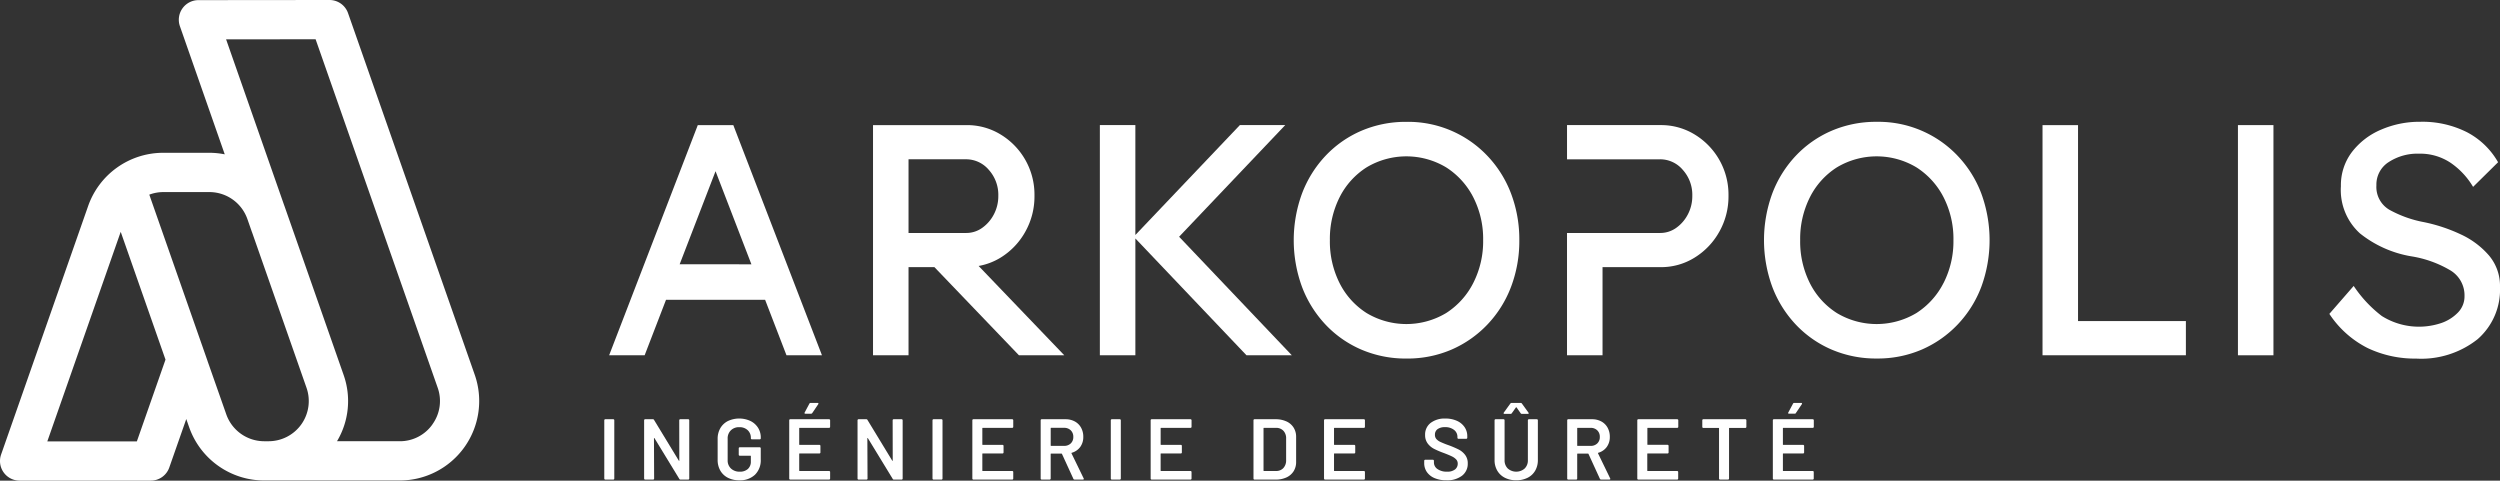
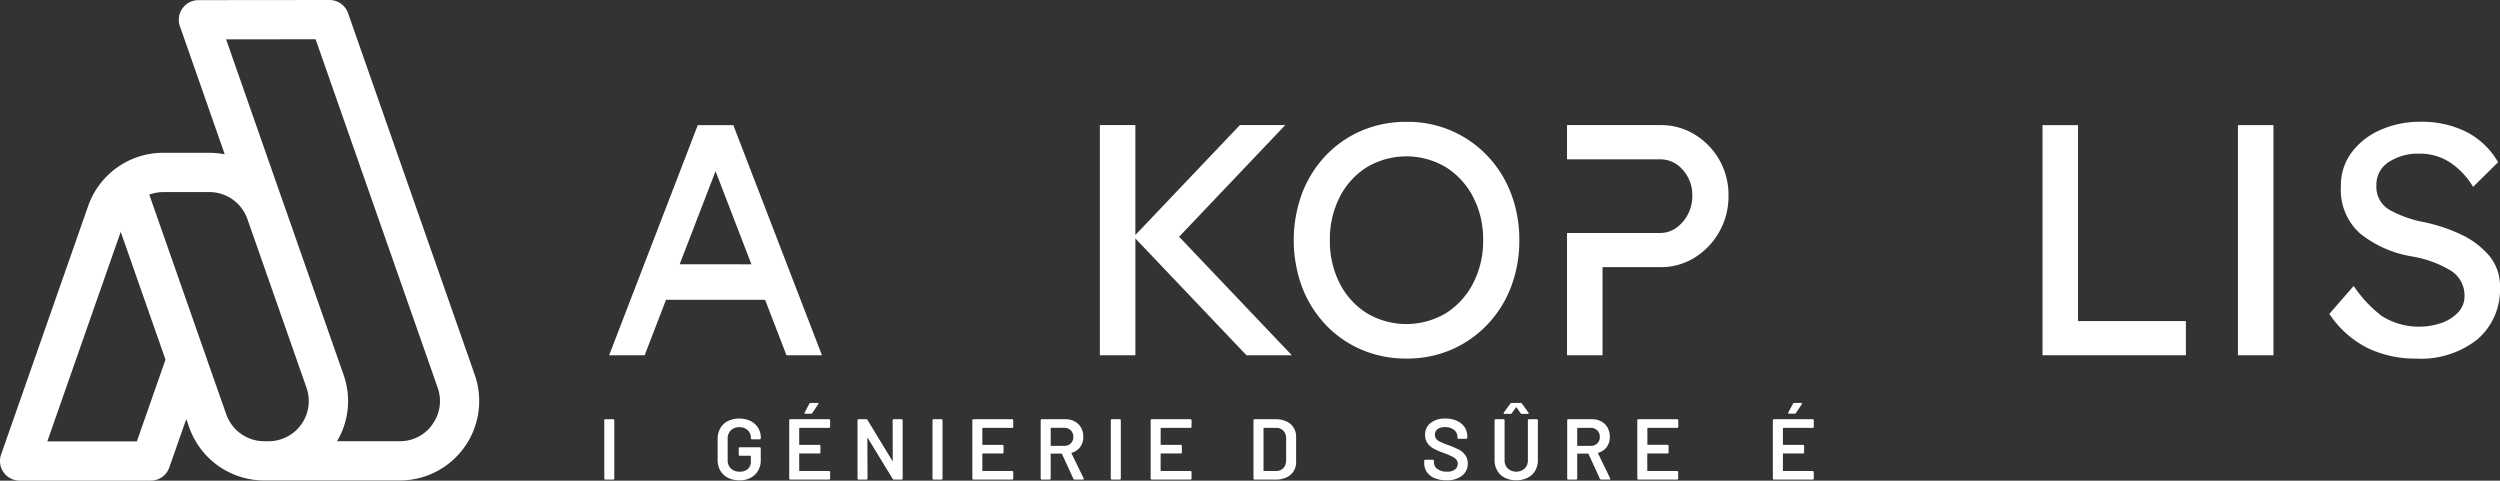
<svg xmlns="http://www.w3.org/2000/svg" id="Groupe_1455" data-name="Groupe 1455" width="305.68" height="58.769" viewBox="0 0 305.68 58.769">
  <rect x="0" y="0" width="305.68" height="58.769" fill="#333333" stroke="none" />
  <defs>
    <clipPath id="clip-path">
      <rect id="Rectangle_330" data-name="Rectangle 330" width="305.68" height="58.769" fill="none" />
    </clipPath>
  </defs>
  <g id="Groupe_1455-2" data-name="Groupe 1455" clip-path="url(#clip-path)">
    <path id="Tracé_461" data-name="Tracé 461" d="M58.046,45.821,42.557,1.608A2.4,2.4,0,0,0,40.291,0h0L24.261.016A2.4,2.4,0,0,0,22,3.211L27.48,18.872a9.648,9.648,0,0,0-1.871-.19h-5.66a9.729,9.729,0,0,0-9.171,6.506L.135,55.575A2.4,2.4,0,0,0,2.4,58.769H18.438A2.4,2.4,0,0,0,20.7,57.161l2.076-5.925.357,1.014a9.728,9.728,0,0,0,9.17,6.5H48.874a9.719,9.719,0,0,0,9.172-12.932M16.735,53.967H5.786L14.76,28.346l5.476,15.626Zm10.932-3.306-2.3-6.543c0-.011,0-.023-.009-.035L18.255,23.8a4.889,4.889,0,0,1,1.694-.314h5.66a4.925,4.925,0,0,1,4.624,3.254l.57,1.629c0,.011.011.02.015.031l6.659,19.01a4.914,4.914,0,0,1-4.64,6.541h-.531a4.921,4.921,0,0,1-4.639-3.29m25.218,1.217a4.858,4.858,0,0,1-4.01,2.072H41.206a9.577,9.577,0,0,0,.8-8.129L34.779,25.184c-.008-.024-.019-.047-.028-.071l-7.105-20.3L38.589,4.8l14.925,42.6a4.859,4.859,0,0,1-.63,4.47" transform="translate(0)" fill="#fff" />
    <path id="Tracé_462" data-name="Tracé 462" d="M92.691,63.544h-.97a.125.125,0,0,0-.127.127V70.8a.127.127,0,0,0,.127.126h.97a.122.122,0,0,0,.09-.037.119.119,0,0,0,.037-.089v-7.13a.122.122,0,0,0-.037-.09.124.124,0,0,0-.09-.036" transform="translate(-17.707 -12.284)" fill="#fff" />
-     <path id="Tracé_463" data-name="Tracé 463" d="M103.024,63.544h-.97a.125.125,0,0,0-.127.127l.01,4.915c0,.028-.006.044-.021.048s-.028-.006-.042-.027l-3.027-4.979a.15.15,0,0,0-.148-.084h-.938a.124.124,0,0,0-.127.127V70.8a.125.125,0,0,0,.127.126h.97a.125.125,0,0,0,.126-.126l-.021-4.916c0-.027.007-.044.021-.047s.028,0,.043.026l3.037,4.979a.151.151,0,0,0,.148.084h.939a.121.121,0,0,0,.09-.037.119.119,0,0,0,.037-.089v-7.13a.125.125,0,0,0-.127-.127" transform="translate(-18.875 -12.284)" fill="#fff" />
    <path id="Tracé_464" data-name="Tracé 464" d="M112.8,63.745a3.263,3.263,0,0,0-2.769,0,2.239,2.239,0,0,0-.928.876,2.573,2.573,0,0,0-.327,1.313v2.552A2.581,2.581,0,0,0,109.1,69.8a2.225,2.225,0,0,0,.928.881,2.989,2.989,0,0,0,1.392.311,2.666,2.666,0,0,0,1.914-.674,2.478,2.478,0,0,0,.712-1.888v-1.35a.125.125,0,0,0-.126-.127h-2.437a.122.122,0,0,0-.09.037.119.119,0,0,0-.037.09v.78a.119.119,0,0,0,.037.09.122.122,0,0,0,.09.037h1.3a.047.047,0,0,1,.053.052v.654a1.172,1.172,0,0,1-.364.912,1.422,1.422,0,0,1-1,.332,1.5,1.5,0,0,1-1.065-.385A1.329,1.329,0,0,1,110,68.533V65.9a1.364,1.364,0,0,1,.39-1.017,1.4,1.4,0,0,1,1.033-.386,1.426,1.426,0,0,1,1.029.369,1.245,1.245,0,0,1,.385.939v.052a.127.127,0,0,0,.127.127h.96a.125.125,0,0,0,.126-.127V65.77a2.216,2.216,0,0,0-.327-1.191,2.282,2.282,0,0,0-.923-.833" transform="translate(-21.028 -12.264)" fill="#fff" />
    <path id="Tracé_465" data-name="Tracé 465" d="M124.5,63.544h-4.747a.124.124,0,0,0-.09.036.126.126,0,0,0-.037.09V70.8a.127.127,0,0,0,.127.126H124.5a.121.121,0,0,0,.09-.037.119.119,0,0,0,.037-.089V70a.119.119,0,0,0-.037-.09.121.121,0,0,0-.09-.037h-3.6a.047.047,0,0,1-.053-.053V67.784a.047.047,0,0,1,.053-.053h2.415a.124.124,0,0,0,.09-.036.123.123,0,0,0,.036-.09v-.8a.125.125,0,0,0-.126-.127H120.9a.047.047,0,0,1-.053-.052V64.652a.047.047,0,0,1,.053-.053h3.6a.125.125,0,0,0,.127-.127v-.8a.125.125,0,0,0-.127-.127" transform="translate(-23.126 -12.284)" fill="#fff" />
    <path id="Tracé_466" data-name="Tracé 466" d="M122.542,61.157l-.58,1.087a.113.113,0,0,0-.01.106c.014.027.045.042.094.042h.7a.164.164,0,0,0,.148-.085l.728-1.076a.1.1,0,0,0,.016-.111.1.1,0,0,0-.1-.047H122.7a.159.159,0,0,0-.158.084" transform="translate(-23.574 -11.807)" fill="#fff" />
    <path id="Tracé_467" data-name="Tracé 467" d="M135.371,63.544h-.97a.125.125,0,0,0-.127.127l.01,4.915c0,.028-.006.044-.021.048s-.028-.006-.042-.027l-3.027-4.979a.15.15,0,0,0-.148-.084h-.938a.124.124,0,0,0-.127.127V70.8a.121.121,0,0,0,.036.089.122.122,0,0,0,.09.037h.97a.125.125,0,0,0,.126-.126l-.021-4.916c0-.027.007-.044.021-.047s.028,0,.043.026l3.037,4.979a.151.151,0,0,0,.148.084h.939a.121.121,0,0,0,.09-.037.119.119,0,0,0,.037-.089v-7.13a.125.125,0,0,0-.127-.127" transform="translate(-25.128 -12.284)" fill="#fff" />
    <path id="Tracé_468" data-name="Tracé 468" d="M142.441,63.544h-.97a.125.125,0,0,0-.127.127V70.8a.127.127,0,0,0,.127.126h.97a.122.122,0,0,0,.09-.037.119.119,0,0,0,.037-.089v-7.13a.122.122,0,0,0-.037-.09.124.124,0,0,0-.09-.036" transform="translate(-27.325 -12.284)" fill="#fff" />
    <path id="Tracé_469" data-name="Tracé 469" d="M152.257,63.544h-4.747a.125.125,0,0,0-.127.127V70.8a.127.127,0,0,0,.127.126h4.747a.121.121,0,0,0,.09-.037.119.119,0,0,0,.037-.089V70a.119.119,0,0,0-.037-.09.121.121,0,0,0-.09-.037h-3.6a.047.047,0,0,1-.053-.053V67.784a.047.047,0,0,1,.053-.053h2.415a.124.124,0,0,0,.09-.036.123.123,0,0,0,.036-.09v-.8a.125.125,0,0,0-.126-.127h-2.415a.047.047,0,0,1-.053-.052V64.652a.047.047,0,0,1,.053-.053h3.6a.125.125,0,0,0,.127-.127v-.8a.125.125,0,0,0-.127-.127" transform="translate(-28.492 -12.284)" fill="#fff" />
    <path id="Tracé_470" data-name="Tracé 470" d="M161.506,67.711a.045.045,0,0,1,0-.043.033.033,0,0,1,.031-.021,1.944,1.944,0,0,0,1.039-.711,2.044,2.044,0,0,0,.374-1.24,2.262,2.262,0,0,0-.274-1.124,1.915,1.915,0,0,0-.77-.759,2.356,2.356,0,0,0-1.14-.269h-2.9a.124.124,0,0,0-.127.127V70.8a.125.125,0,0,0,.127.126h.97a.127.127,0,0,0,.127-.126v-3a.046.046,0,0,1,.052-.052h1.266a.068.068,0,0,1,.064.042l1.392,3.038a.15.15,0,0,0,.148.094H162.9c.077,0,.116-.027.116-.084a.158.158,0,0,0-.022-.064ZM160.6,66.8h-1.582a.046.046,0,0,1-.052-.052v-2.1a.046.046,0,0,1,.052-.053H160.6a1.121,1.121,0,0,1,.818.306,1.075,1.075,0,0,1,.311.8,1.055,1.055,0,0,1-.311.8,1.128,1.128,0,0,1-.818.3" transform="translate(-30.494 -12.284)" fill="#fff" />
    <path id="Tracé_471" data-name="Tracé 471" d="M169.466,63.544h-.97a.125.125,0,0,0-.127.127V70.8a.127.127,0,0,0,.127.126h.97a.122.122,0,0,0,.09-.037.119.119,0,0,0,.037-.089v-7.13a.122.122,0,0,0-.037-.09.124.124,0,0,0-.09-.036" transform="translate(-32.549 -12.284)" fill="#fff" />
    <path id="Tracé_472" data-name="Tracé 472" d="M179.283,63.544h-4.747a.124.124,0,0,0-.126.127V70.8a.125.125,0,0,0,.126.126h4.747a.12.12,0,0,0,.089-.037.119.119,0,0,0,.037-.089V70a.127.127,0,0,0-.126-.127h-3.6a.047.047,0,0,1-.053-.053V67.784a.047.047,0,0,1,.053-.053H178.1a.124.124,0,0,0,.09-.036.123.123,0,0,0,.036-.09v-.8a.125.125,0,0,0-.126-.127h-2.415a.047.047,0,0,1-.053-.052V64.652a.047.047,0,0,1,.053-.053h3.6a.125.125,0,0,0,.126-.127v-.8a.125.125,0,0,0-.126-.127" transform="translate(-33.717 -12.284)" fill="#fff" />
    <path id="Tracé_473" data-name="Tracé 473" d="M194.014,63.808a3.108,3.108,0,0,0-1.318-.264h-2.574a.125.125,0,0,0-.126.127V70.8a.125.125,0,0,0,.126.127H192.7a3.108,3.108,0,0,0,1.318-.264,2.018,2.018,0,0,0,.881-.754,2.09,2.09,0,0,0,.311-1.145V65.706a2.09,2.09,0,0,0-.311-1.144,2.018,2.018,0,0,0-.881-.754m-.031,4.767a1.359,1.359,0,0,1-.343.944,1.166,1.166,0,0,1-.891.353h-1.476a.047.047,0,0,1-.053-.053V64.652a.047.047,0,0,1,.053-.053h1.466a1.2,1.2,0,0,1,.908.353,1.33,1.33,0,0,1,.337.955Z" transform="translate(-36.73 -12.284)" fill="#fff" />
-     <path id="Tracé_474" data-name="Tracé 474" d="M205.563,63.544h-4.747a.124.124,0,0,0-.09.036.126.126,0,0,0-.037.09V70.8a.127.127,0,0,0,.127.126h4.747a.121.121,0,0,0,.09-.037.119.119,0,0,0,.037-.089V70a.119.119,0,0,0-.037-.09.121.121,0,0,0-.09-.037h-3.6a.047.047,0,0,1-.053-.053V67.784a.047.047,0,0,1,.053-.053h2.415a.124.124,0,0,0,.09-.036.123.123,0,0,0,.036-.09v-.8a.125.125,0,0,0-.126-.127h-2.415a.047.047,0,0,1-.053-.052V64.652a.047.047,0,0,1,.053-.053h3.6a.125.125,0,0,0,.127-.127v-.8a.125.125,0,0,0-.127-.127" transform="translate(-38.797 -12.284)" fill="#fff" />
    <path id="Tracé_475" data-name="Tracé 475" d="M220.105,67.236a12.169,12.169,0,0,0-1.2-.517,11.145,11.145,0,0,1-1.044-.416,1.5,1.5,0,0,1-.507-.364.772.772,0,0,1-.169-.517.81.81,0,0,1,.321-.686,1.475,1.475,0,0,1,.9-.242,1.7,1.7,0,0,1,1.124.342,1.06,1.06,0,0,1,.406.839v.116a.124.124,0,0,0,.037.09.119.119,0,0,0,.09.037h.949a.121.121,0,0,0,.09-.037.124.124,0,0,0,.037-.09v-.179a1.951,1.951,0,0,0-.338-1.134,2.228,2.228,0,0,0-.944-.765,3.368,3.368,0,0,0-1.4-.274,2.818,2.818,0,0,0-1.8.538,1.776,1.776,0,0,0-.674,1.466,1.682,1.682,0,0,0,.311,1.039,2.249,2.249,0,0,0,.775.659,10.352,10.352,0,0,0,1.212.517c.444.169.775.31,1,.422a1.677,1.677,0,0,1,.511.374.735.735,0,0,1,.18.5.881.881,0,0,1-.327.707,1.48,1.48,0,0,1-.97.274,1.937,1.937,0,0,1-1.182-.321.969.969,0,0,1-.432-.807v-.2a.121.121,0,0,0-.037-.09.125.125,0,0,0-.09-.037H216a.122.122,0,0,0-.09.037.124.124,0,0,0-.037.09v.264a1.9,1.9,0,0,0,.332,1.118,2.168,2.168,0,0,0,.944.738,3.6,3.6,0,0,0,1.434.264,2.988,2.988,0,0,0,1.914-.559,1.829,1.829,0,0,0,.7-1.508,1.651,1.651,0,0,0-.323-1.039,2.311,2.311,0,0,0-.77-.649" transform="translate(-41.732 -12.264)" fill="#fff" />
    <path id="Tracé_476" data-name="Tracé 476" d="M231.708,63.544h-.97a.125.125,0,0,0-.127.127v4.883a1.37,1.37,0,0,1-.39,1.013,1.565,1.565,0,0,1-2.067,0,1.37,1.37,0,0,1-.391-1.013V63.671a.125.125,0,0,0-.127-.127h-.97a.125.125,0,0,0-.127.127v4.862a2.516,2.516,0,0,0,.332,1.3,2.227,2.227,0,0,0,.933.87,3,3,0,0,0,1.382.306,3.03,3.03,0,0,0,1.392-.306,2.2,2.2,0,0,0,.928-.87,2.553,2.553,0,0,0,.327-1.3V63.671a.119.119,0,0,0-.037-.09.121.121,0,0,0-.089-.036" transform="translate(-43.795 -12.284)" fill="#fff" />
    <path id="Tracé_477" data-name="Tracé 477" d="M228.733,61.146l-.8,1.108a.114.114,0,0,0-.022.111c.015.031.049.048.106.048h.749a.166.166,0,0,0,.148-.085l.5-.707a.034.034,0,0,1,.031-.021.063.063,0,0,1,.043.021l.5.707a.165.165,0,0,0,.148.085h.738c.07,0,.1-.024.1-.073a.138.138,0,0,0-.032-.085l-.8-1.108a.171.171,0,0,0-.148-.073h-1.107a.171.171,0,0,0-.148.073" transform="translate(-44.058 -11.807)" fill="#fff" />
    <path id="Tracé_478" data-name="Tracé 478" d="M241.314,67.711a.045.045,0,0,1,0-.043.035.035,0,0,1,.031-.021,1.938,1.938,0,0,0,1.039-.711,2.039,2.039,0,0,0,.374-1.24,2.262,2.262,0,0,0-.274-1.124,1.91,1.91,0,0,0-.77-.759,2.355,2.355,0,0,0-1.139-.269h-2.9a.122.122,0,0,0-.09.036.126.126,0,0,0-.037.09V70.8a.122.122,0,0,0,.037.089.119.119,0,0,0,.09.037h.97a.125.125,0,0,0,.09-.037.121.121,0,0,0,.036-.089v-3a.047.047,0,0,1,.052-.052h1.266a.067.067,0,0,1,.064.042l1.392,3.038a.149.149,0,0,0,.148.094h1.013c.077,0,.115-.027.115-.084a.167.167,0,0,0-.021-.064Zm-.907-.908h-1.583a.046.046,0,0,1-.052-.052v-2.1a.047.047,0,0,1,.052-.053h1.583a1.118,1.118,0,0,1,.817.306,1.071,1.071,0,0,1,.311.8,1.052,1.052,0,0,1-.311.8,1.125,1.125,0,0,1-.817.3" transform="translate(-45.923 -12.284)" fill="#fff" />
    <path id="Tracé_479" data-name="Tracé 479" d="M253.051,63.544H248.3a.122.122,0,0,0-.09.036.126.126,0,0,0-.037.09V70.8a.122.122,0,0,0,.037.089.119.119,0,0,0,.09.037h4.746a.121.121,0,0,0,.09-.037.119.119,0,0,0,.037-.089V70a.127.127,0,0,0-.127-.127h-3.6a.047.047,0,0,1-.052-.053V67.784a.047.047,0,0,1,.052-.053h2.415A.125.125,0,0,0,252,67.6v-.8a.127.127,0,0,0-.127-.127h-2.415a.047.047,0,0,1-.052-.052V64.652a.047.047,0,0,1,.052-.053h3.6a.125.125,0,0,0,.127-.127v-.8a.125.125,0,0,0-.127-.127" transform="translate(-47.978 -12.284)" fill="#fff" />
-     <path id="Tracé_480" data-name="Tracé 480" d="M263.287,63.544h-5.136a.124.124,0,0,0-.127.127v.812a.125.125,0,0,0,.127.126h1.867a.047.047,0,0,1,.053.053V70.8a.116.116,0,0,0,.037.089.119.119,0,0,0,.089.037h.97a.127.127,0,0,0,.127-.126V64.662a.047.047,0,0,1,.053-.053h1.94a.127.127,0,0,0,.127-.126v-.812a.125.125,0,0,0-.127-.127" transform="translate(-49.881 -12.284)" fill="#fff" />
    <path id="Tracé_481" data-name="Tracé 481" d="M271.983,62.306l.728-1.076a.1.1,0,0,0,.016-.111.105.105,0,0,0-.1-.048h-.833a.162.162,0,0,0-.159.085l-.579,1.086a.113.113,0,0,0-.01.106c.014.028.046.042.094.042h.7a.164.164,0,0,0,.148-.084" transform="translate(-52.397 -11.806)" fill="#fff" />
    <path id="Tracé_482" data-name="Tracé 482" d="M273.592,63.544h-4.747a.122.122,0,0,0-.09.036.125.125,0,0,0-.037.09V70.8a.122.122,0,0,0,.037.089.119.119,0,0,0,.09.037h4.747a.121.121,0,0,0,.09-.037.119.119,0,0,0,.037-.089V70a.119.119,0,0,0-.037-.09.121.121,0,0,0-.09-.037H270a.047.047,0,0,1-.052-.053V67.784a.047.047,0,0,1,.052-.053h2.415a.125.125,0,0,0,.127-.126v-.8a.121.121,0,0,0-.037-.09.119.119,0,0,0-.09-.037H270a.047.047,0,0,1-.052-.052V64.652A.047.047,0,0,1,270,64.6h3.6a.125.125,0,0,0,.127-.127v-.8a.125.125,0,0,0-.127-.127" transform="translate(-51.949 -12.284)" fill="#fff" />
-     <path id="Tracé_483" data-name="Tracé 483" d="M291.078,22.645a13.344,13.344,0,0,0-9.911-4.181,13.737,13.737,0,0,0-5.549,1.105,13.186,13.186,0,0,0-4.381,3.076,13.859,13.859,0,0,0-2.855,4.6,16.606,16.606,0,0,0,0,11.379,13.867,13.867,0,0,0,2.855,4.6,13.152,13.152,0,0,0,4.381,3.076,13.737,13.737,0,0,0,5.549,1.105,13.6,13.6,0,0,0,5.53-1.105,13.443,13.443,0,0,0,4.381-3.076,13.71,13.71,0,0,0,2.875-4.6,16.593,16.593,0,0,0,0-11.379,13.7,13.7,0,0,0-2.875-4.6m-1.747,15.52a9.391,9.391,0,0,1-3.317,3.679,9.465,9.465,0,0,1-9.731,0,9.262,9.262,0,0,1-3.3-3.658A11.324,11.324,0,0,1,271.8,32.94a11.32,11.32,0,0,1,1.187-5.248,9.251,9.251,0,0,1,3.3-3.658,9.46,9.46,0,0,1,9.731,0,9.408,9.408,0,0,1,3.317,3.658,11.19,11.19,0,0,1,1.205,5.248,11.219,11.219,0,0,1-1.205,5.225" transform="translate(-51.689 -3.569)" fill="#fff" />
    <path id="Tracé_484" data-name="Tracé 484" d="M313.936,18.963h-4.342V47.107h17.53V42.926H313.936Z" transform="translate(-59.851 -3.666)" fill="#fff" />
    <path id="Tracé_485" data-name="Tracé 485" d="M372.589,34.808a10.18,10.18,0,0,0-3.478-2.594,19.891,19.891,0,0,0-4.5-1.488,14.05,14.05,0,0,1-4.2-1.507,3.23,3.23,0,0,1-1.588-3,3.246,3.246,0,0,1,1.508-2.835,6.453,6.453,0,0,1,3.719-1.025,6.686,6.686,0,0,1,3.86,1.126,9.289,9.289,0,0,1,2.734,2.935l3.056-3.015a9.368,9.368,0,0,0-3.779-3.658,12.065,12.065,0,0,0-5.749-1.287,11.835,11.835,0,0,0-4.785.965,8.782,8.782,0,0,0-3.558,2.734,6.7,6.7,0,0,0-1.347,4.182,7.164,7.164,0,0,0,2.332,5.769,13.7,13.7,0,0,0,6.273,2.8,13.53,13.53,0,0,1,4.8,1.729,3.556,3.556,0,0,1,1.709,3.136,2.814,2.814,0,0,1-.805,2.01,5.144,5.144,0,0,1-2.051,1.287,8.547,8.547,0,0,1-7.257-.864,15.266,15.266,0,0,1-3.438-3.678l-2.975,3.417a12.173,12.173,0,0,0,4.684,4.181,13.477,13.477,0,0,0,5.93,1.287A11.091,11.091,0,0,0,371.2,45.04a8.03,8.03,0,0,0,2.734-6.393,5.741,5.741,0,0,0-1.346-3.839" transform="translate(-68.255 -3.569)" fill="#fff" />
    <path id="Tracé_486" data-name="Tracé 486" d="M256.138,32.008a8.788,8.788,0,0,0,1.126-4.4,8.593,8.593,0,0,0-4.141-7.5,7.838,7.838,0,0,0-4.142-1.146h-11.46v4.182H248.9a3.624,3.624,0,0,1,2.773,1.287,4.557,4.557,0,0,1,1.166,3.176,4.77,4.77,0,0,1-.543,2.272,4.616,4.616,0,0,1-1.427,1.65,3.345,3.345,0,0,1-1.97.623h-11.38V47.107h4.344V36.331h7.116a7.734,7.734,0,0,0,4.142-1.166,8.631,8.631,0,0,0,3.015-3.157" transform="translate(-45.918 -3.666)" fill="#fff" />
    <path id="Tracé_487" data-name="Tracé 487" d="M223.68,32.94a15.809,15.809,0,0,0-1.006-5.691,13.7,13.7,0,0,0-2.875-4.6,13.344,13.344,0,0,0-9.911-4.181,13.737,13.737,0,0,0-5.549,1.105,13.186,13.186,0,0,0-4.381,3.076,13.859,13.859,0,0,0-2.855,4.6,16.605,16.605,0,0,0,0,11.379,13.867,13.867,0,0,0,2.855,4.6,13.151,13.151,0,0,0,4.381,3.076,13.737,13.737,0,0,0,5.549,1.105,13.592,13.592,0,0,0,5.53-1.105,13.443,13.443,0,0,0,4.381-3.076,13.71,13.71,0,0,0,2.875-4.6,15.8,15.8,0,0,0,1.006-5.688m-5.628,5.225a9.391,9.391,0,0,1-3.317,3.679,9.465,9.465,0,0,1-9.731,0,9.262,9.262,0,0,1-3.3-3.658,11.324,11.324,0,0,1-1.187-5.246,11.323,11.323,0,0,1,1.187-5.248,9.251,9.251,0,0,1,3.3-3.658,9.46,9.46,0,0,1,9.731,0,9.408,9.408,0,0,1,3.317,3.658,11.192,11.192,0,0,1,1.205,5.248,11.219,11.219,0,0,1-1.205,5.225" transform="translate(-37.91 -3.569)" fill="#fff" />
    <rect id="Rectangle_329" data-name="Rectangle 329" width="4.342" height="28.144" transform="translate(273.637 15.297)" fill="#fff" />
    <path id="Tracé_488" data-name="Tracé 488" d="M176.4,32.613h0l12.975-13.651h-5.546L171.051,32.4V18.962H166.71V47.107h4.342V32.821l13.587,14.286h5.544Z" transform="translate(-32.228 -3.666)" fill="#fff" />
    <path id="Tracé_489" data-name="Tracé 489" d="M118.352,47.107l-10.84-28.144h-4.343L92.329,47.107h4.342l2.614-6.786H111.4l2.614,6.786Zm-17.4-11.127L105.341,24.6l4.384,11.383Z" transform="translate(-17.849 -3.666)" fill="#fff" />
-     <path id="Tracé_490" data-name="Tracé 490" d="M145.241,36.186a7.7,7.7,0,0,0,2.687-1.02,8.633,8.633,0,0,0,3.015-3.157,8.787,8.787,0,0,0,1.126-4.4,8.593,8.593,0,0,0-4.141-7.5,7.847,7.847,0,0,0-4.141-1.145H132.328V47.107h4.342V36.331h3.167l10.334,10.776h5.544ZM136.67,23.143h7.037a3.625,3.625,0,0,1,2.774,1.287,4.563,4.563,0,0,1,1.166,3.177,4.773,4.773,0,0,1-.544,2.272,4.606,4.606,0,0,1-1.427,1.649,3.338,3.338,0,0,1-1.97.624H136.67Z" transform="translate(-25.582 -3.666)" fill="#fff" />
  </g>
</svg>